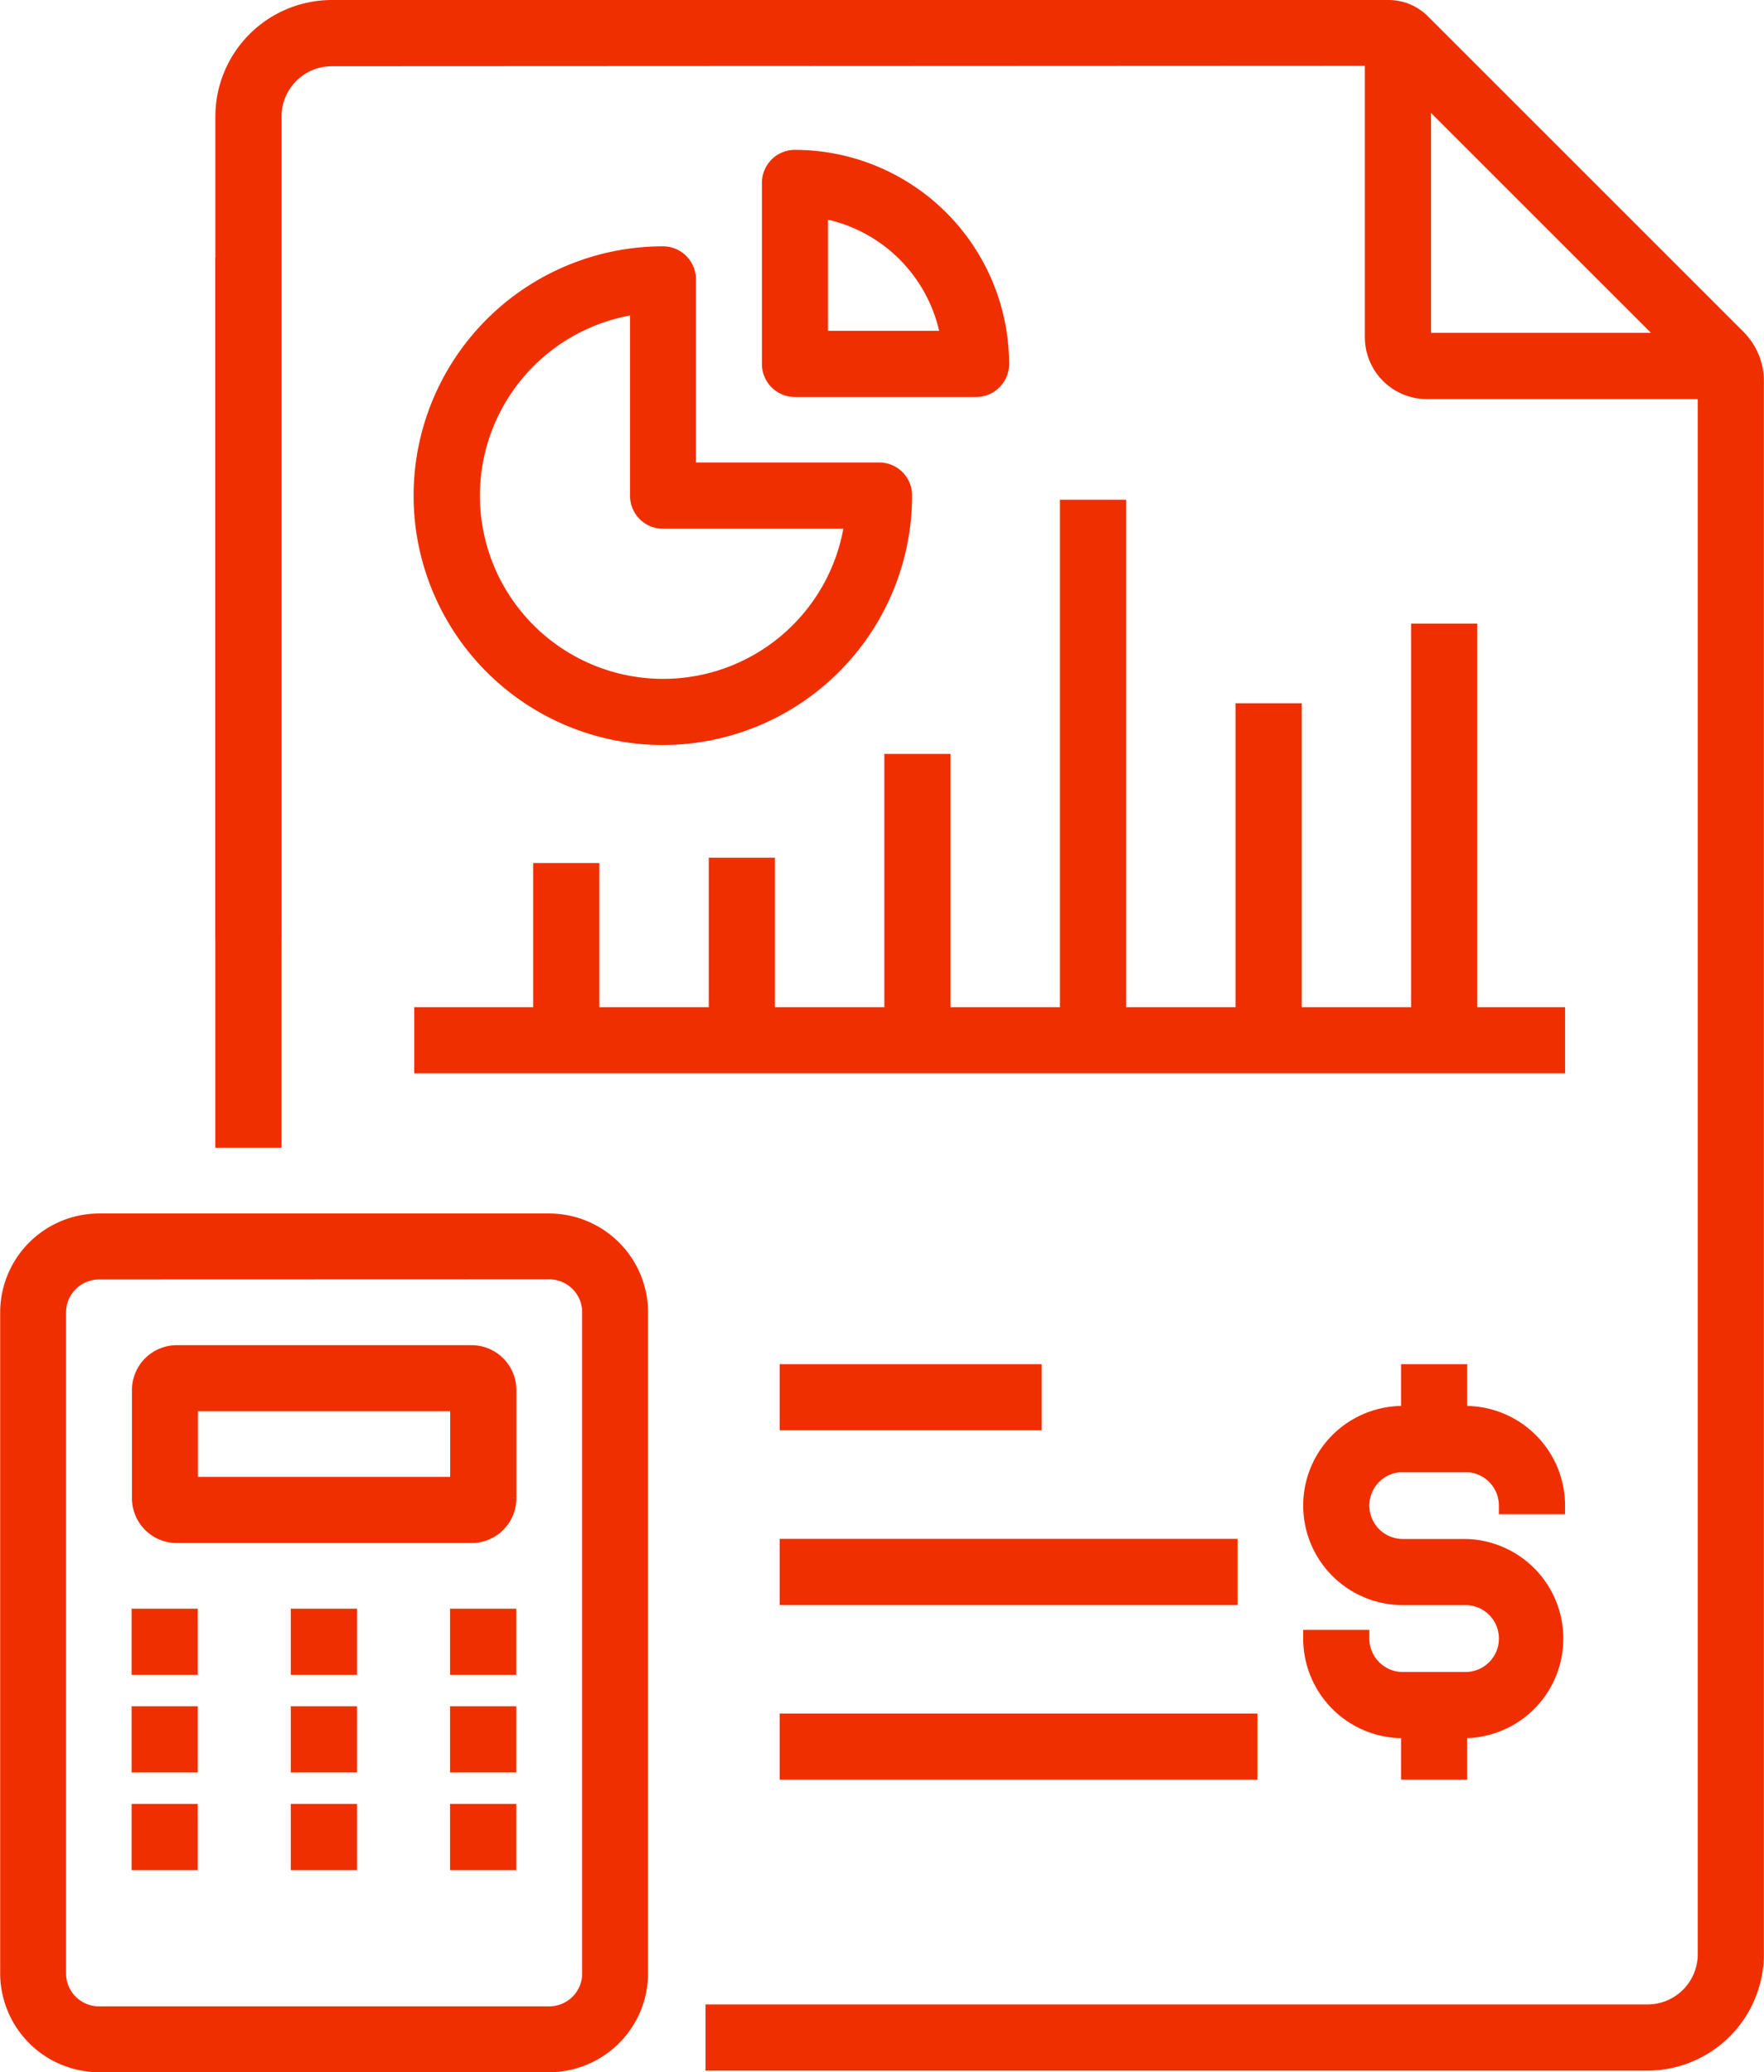
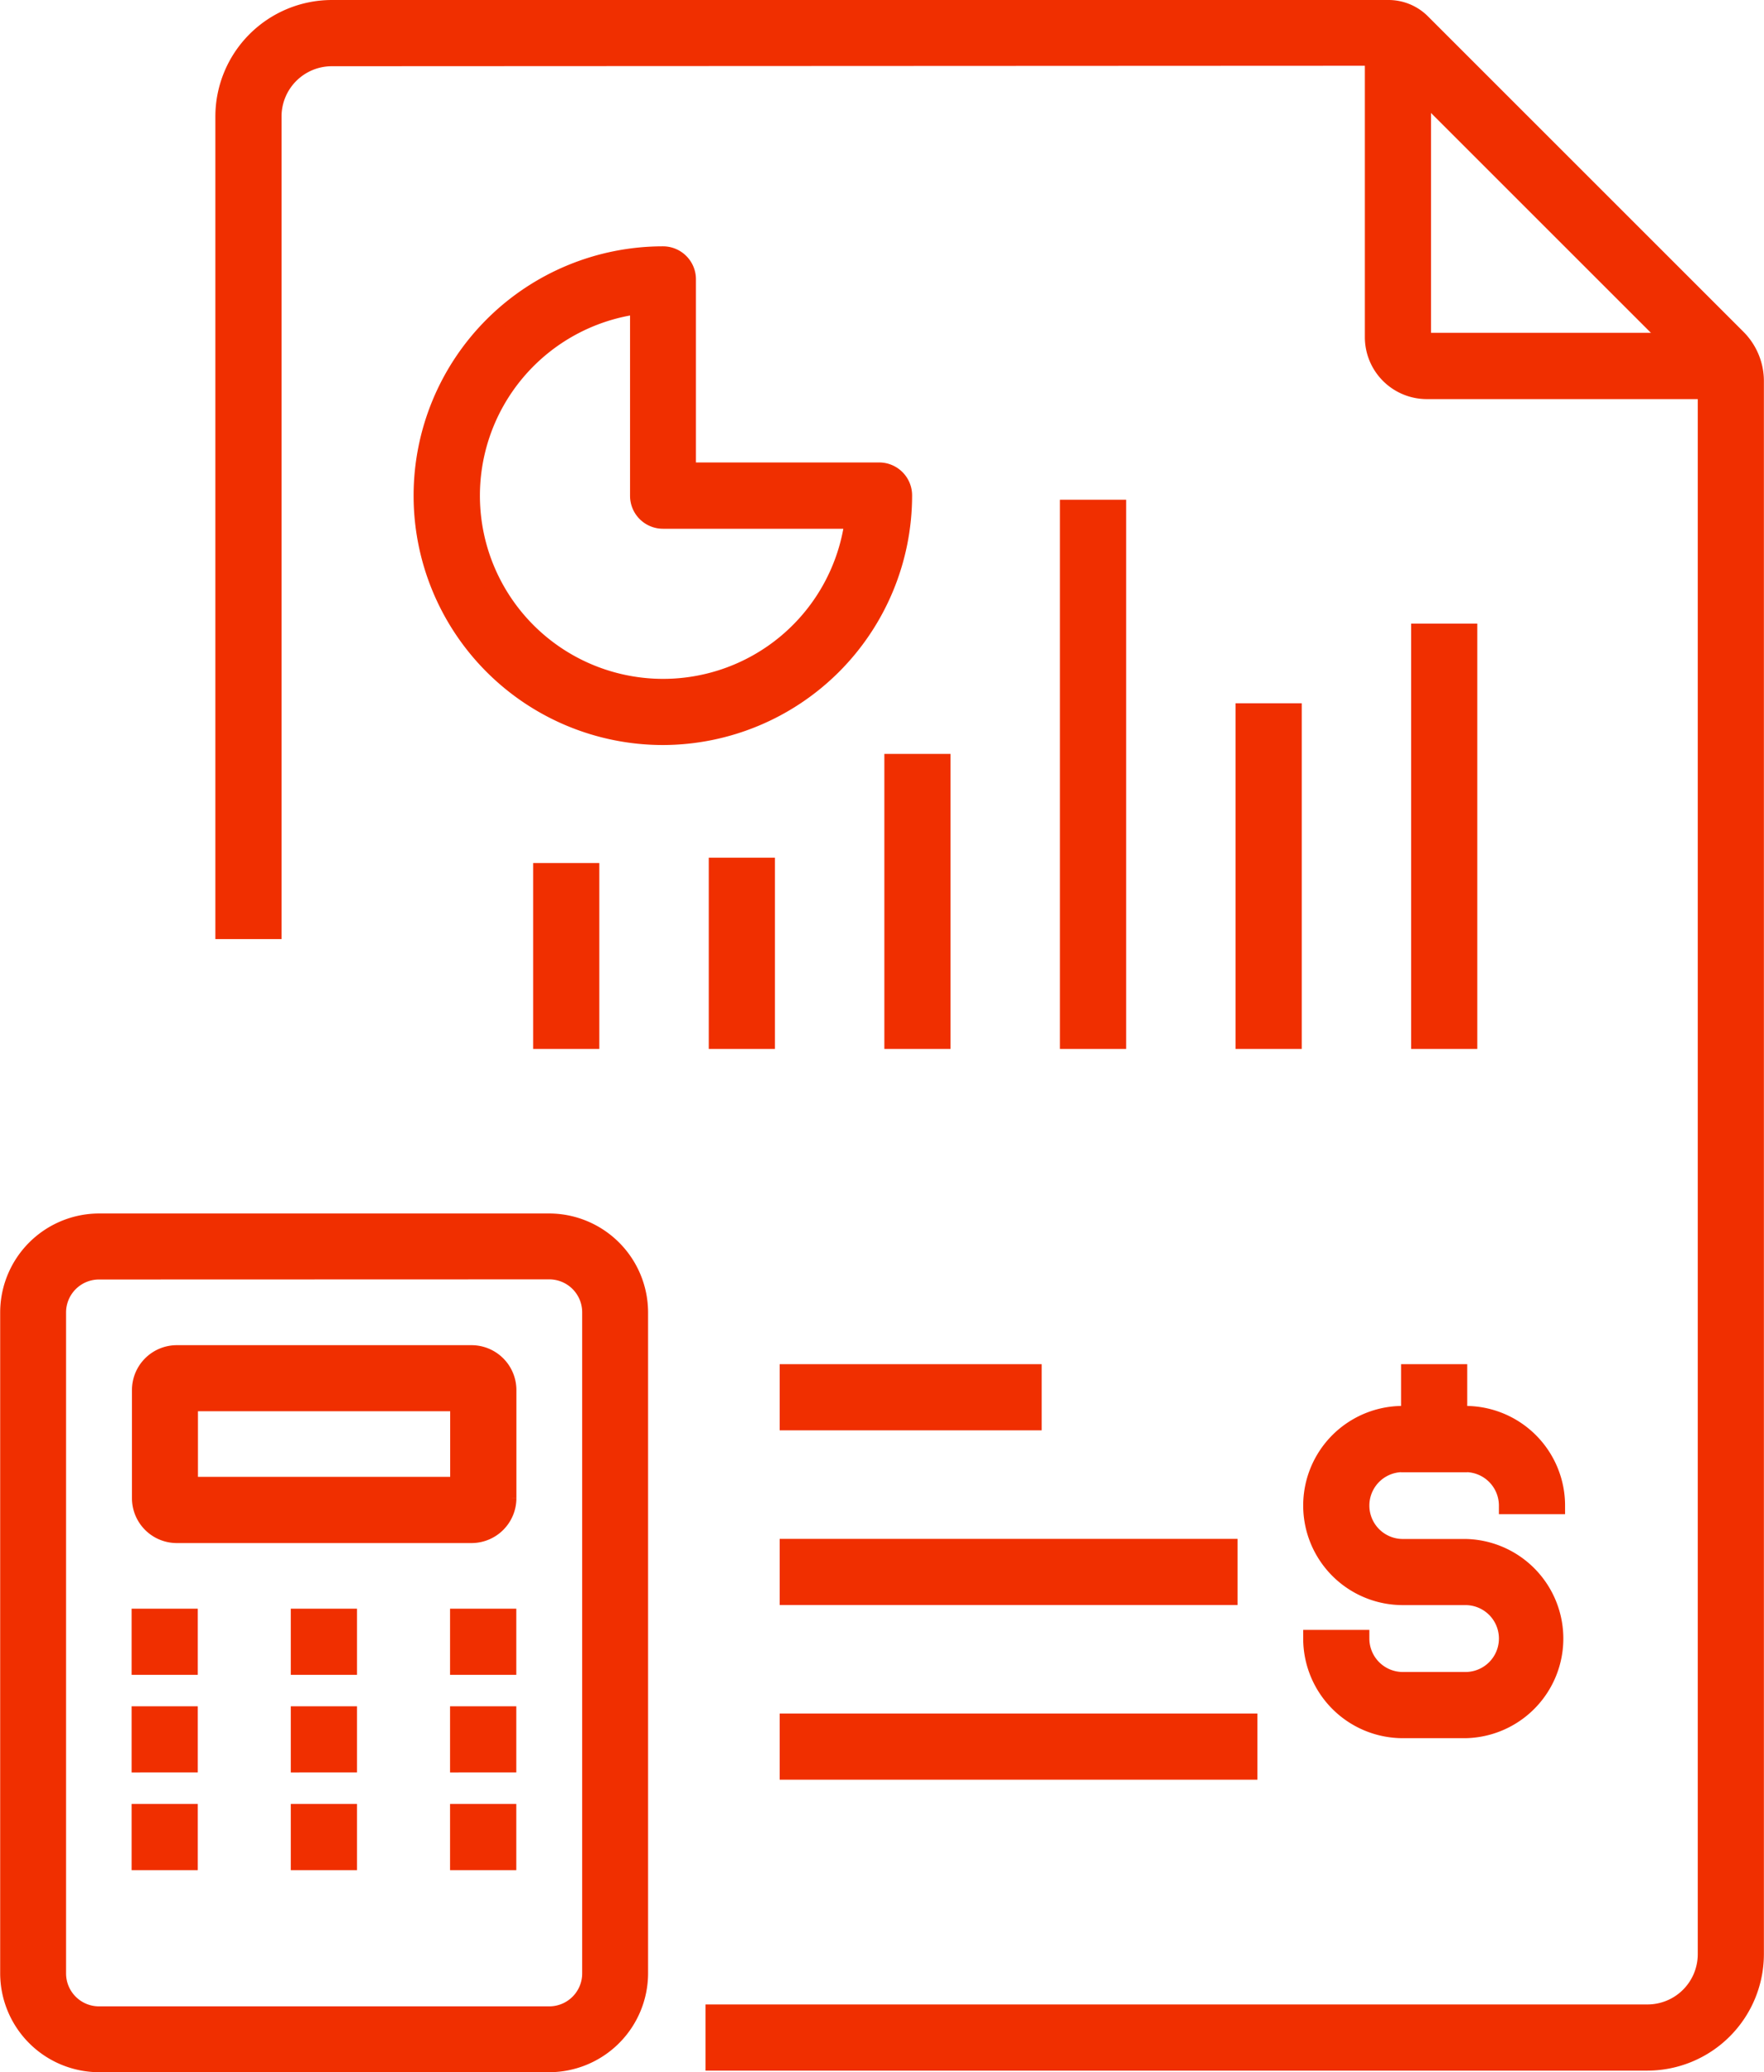
<svg xmlns="http://www.w3.org/2000/svg" width="50.864" height="59.762" viewBox="0 0 50.864 59.762">
  <g id="Group_1391" data-name="Group 1391" transform="translate(-922.745 -187.319)">
    <g id="Group_46" data-name="Group 46" transform="translate(929.203 187.569)">
      <g id="Group_43" data-name="Group 43" transform="translate(33.147 0.704)">
        <path id="Path_60" data-name="Path 60" d="M1047.014,199.909h-8.769a1.537,1.537,0,0,1-1.536-1.536V189.6h1.408v8.77a.128.128,0,0,0,.128.127h8.769Z" transform="translate(-1036.709 -189.603)" fill="#f02f00" stroke="#f02f00" stroke-width="0.5" />
      </g>
      <g id="Group_44" data-name="Group 44" transform="translate(0 0)">
        <path id="Path_61" data-name="Path 61" d="M981.98,246.784H955.069v-1.408H981.98a1.7,1.7,0,0,0,1.7-1.7V198.307a.341.341,0,0,0-.1-.242l-9.1-9.1-30.436.014a1.7,1.7,0,0,0-1.7,1.7v23.473h-1.408V190.678a3.113,3.113,0,0,1,3.109-3.109h30.469a1.355,1.355,0,0,1,.961.4l9.1,9.1a1.762,1.762,0,0,1,.512,1.237v45.367A3.113,3.113,0,0,1,981.98,246.784Z" transform="translate(-940.934 -187.569)" fill="#f02f00" stroke="#f02f00" stroke-width="0.5" />
      </g>
      <g id="Group_45" data-name="Group 45" transform="translate(0 7.427)">
-         <rect id="Rectangle_79" data-name="Rectangle 79" width="1.408" height="25.173" fill="#f02f00" stroke="#f02f00" stroke-width="0.5" />
-       </g>
+         </g>
    </g>
    <g id="Group_52" data-name="Group 52" transform="translate(922.995 222.561)">
      <g id="Group_47" data-name="Group 47" transform="translate(0 0)">
        <path id="Path_62" data-name="Path 62" d="M938.581,312.945H925.6a2.607,2.607,0,0,1-2.6-2.6V291.28a2.607,2.607,0,0,1,2.6-2.6h12.982a2.607,2.607,0,0,1,2.6,2.6v19.062A2.607,2.607,0,0,1,938.581,312.945ZM925.6,290.084a1.2,1.2,0,0,0-1.2,1.2v19.062a1.2,1.2,0,0,0,1.2,1.2h12.982a1.2,1.2,0,0,0,1.2-1.2V291.28a1.2,1.2,0,0,0-1.2-1.2Z" transform="translate(-922.995 -288.676)" fill="#f02f00" stroke="#f02f00" stroke-width="0.5" />
      </g>
      <g id="Group_48" data-name="Group 48" transform="translate(3.8 3.8)">
        <path id="Path_63" data-name="Path 63" d="M943.523,304.864h-8.5a1.044,1.044,0,0,1-1.042-1.043V300.7a1.044,1.044,0,0,1,1.042-1.043h8.5a1.045,1.045,0,0,1,1.043,1.043v3.122A1.045,1.045,0,0,1,943.523,304.864Zm-8.139-1.409h7.773v-2.392h-7.773Z" transform="translate(-933.976 -299.655)" fill="#f02f00" stroke="#f02f00" stroke-width="0.5" />
      </g>
      <g id="Group_49" data-name="Group 49" transform="translate(12.977 11.4)">
        <path id="Path_64" data-name="Path 64" d="M960.49,328.655v-1.408H961.9v1.408Zm0-2.816V324.43H961.9v1.408Zm0-2.816v-1.408H961.9v1.408Z" transform="translate(-960.49 -321.614)" fill="#f02f00" stroke="#f02f00" stroke-width="0.5" />
      </g>
      <g id="Group_50" data-name="Group 50" transform="translate(8.385 11.4)">
        <path id="Path_65" data-name="Path 65" d="M947.224,328.655v-1.408h1.408v1.408Zm0-2.816V324.43h1.408v1.408Zm0-2.816v-1.408h1.408v1.408Z" transform="translate(-947.224 -321.614)" fill="#f02f00" stroke="#f02f00" stroke-width="0.5" />
      </g>
      <g id="Group_51" data-name="Group 51" transform="translate(3.795 11.4)">
        <path id="Path_66" data-name="Path 66" d="M933.96,328.655v-1.408h1.408v1.408Zm0-2.816V324.43h1.408v1.408Zm0-2.816v-1.408h1.408v1.408Z" transform="translate(-933.96 -321.614)" fill="#f02f00" stroke="#f02f00" stroke-width="0.5" />
      </g>
    </g>
    <g id="Group_56" data-name="Group 56" transform="translate(960.572 226.911)">
      <g id="Group_53" data-name="Group 53" transform="translate(0 1.205)">
        <path id="Path_67" data-name="Path 67" d="M1036,313.807h-1.807a2.625,2.625,0,0,1-2.622-2.623h1.408a1.215,1.215,0,0,0,1.214,1.214H1036a1.214,1.214,0,0,0,0-2.429h-1.807a2.622,2.622,0,1,1,0-5.244H1036a2.625,2.625,0,0,1,2.622,2.623h-1.408a1.215,1.215,0,0,0-1.214-1.214h-1.807a1.214,1.214,0,0,0,0,2.428H1036a2.623,2.623,0,0,1,0,5.245Z" transform="translate(-1031.571 -304.726)" fill="#f02f00" stroke="#f02f00" stroke-width="0.5" />
      </g>
      <g id="Group_54" data-name="Group 54" transform="translate(2.822)">
        <rect id="Rectangle_80" data-name="Rectangle 80" width="1.408" height="2.613" fill="#f02f00" stroke="#f02f00" stroke-width="0.5" />
      </g>
      <g id="Group_55" data-name="Group 55" transform="translate(2.822 8.878)">
-         <rect id="Rectangle_81" data-name="Rectangle 81" width="1.408" height="2.605" fill="#f02f00" stroke="#f02f00" stroke-width="0.5" />
-       </g>
+         </g>
    </g>
    <g id="Group_59" data-name="Group 59" transform="translate(934.924 191.887)">
      <g id="Group_57" data-name="Group 57" transform="translate(0 2.786)">
        <path id="Path_68" data-name="Path 68" d="M964.4,221.979a6.941,6.941,0,0,1,0-13.882.7.7,0,0,1,.7.7v5.533h5.533a.7.7,0,0,1,.7.7A6.949,6.949,0,0,1,964.4,221.979Zm-.7-12.429a5.533,5.533,0,1,0,6.192,6.192H964.4a.7.7,0,0,1-.7-.7Z" transform="translate(-957.462 -208.097)" fill="#f02f00" stroke="#f02f00" stroke-width="0.5" />
      </g>
      <g id="Group_58" data-name="Group 58" transform="translate(10.037 0)">
-         <path id="Path_69" data-name="Path 69" d="M992.39,206.677h-5.222a.7.7,0,0,1-.7-.7V200.75a.7.7,0,0,1,.7-.7,5.933,5.933,0,0,1,5.927,5.927A.7.7,0,0,1,992.39,206.677Zm-4.518-1.408h3.759a4.528,4.528,0,0,0-3.759-3.759Z" transform="translate(-986.464 -200.046)" fill="#f02f00" stroke="#f02f00" stroke-width="0.5" />
-       </g>
+         </g>
    </g>
    <g id="Group_67" data-name="Group 67" transform="translate(934.939 201.981)">
      <g id="Group_60" data-name="Group 60" transform="translate(0 14.634)">
-         <rect id="Rectangle_82" data-name="Rectangle 82" width="32.685" height="1.408" fill="#f02f00" stroke="#f02f00" stroke-width="0.5" />
-       </g>
+         </g>
      <g id="Group_61" data-name="Group 61" transform="translate(28.745 3.573)">
        <rect id="Rectangle_83" data-name="Rectangle 83" width="1.408" height="11.765" fill="#f02f00" stroke="#f02f00" stroke-width="0.5" />
      </g>
      <g id="Group_62" data-name="Group 62" transform="translate(23.683 5.87)">
        <rect id="Rectangle_84" data-name="Rectangle 84" width="1.408" height="9.468" fill="#f02f00" stroke="#f02f00" stroke-width="0.5" />
      </g>
      <g id="Group_63" data-name="Group 63" transform="translate(3.429 10.477)">
        <rect id="Rectangle_85" data-name="Rectangle 85" width="1.408" height="4.861" fill="#f02f00" stroke="#f02f00" stroke-width="0.5" />
      </g>
      <g id="Group_64" data-name="Group 64" transform="translate(8.493 10.323)">
        <rect id="Rectangle_86" data-name="Rectangle 86" width="1.408" height="5.015" fill="#f02f00" stroke="#f02f00" stroke-width="0.5" />
      </g>
      <g id="Group_65" data-name="Group 65" transform="translate(13.556 7.33)">
        <rect id="Rectangle_87" data-name="Rectangle 87" width="1.408" height="8.008" fill="#f02f00" stroke="#f02f00" stroke-width="0.5" />
      </g>
      <g id="Group_66" data-name="Group 66" transform="translate(18.619 0)">
        <rect id="Rectangle_88" data-name="Rectangle 88" width="1.408" height="15.338" fill="#f02f00" stroke="#f02f00" stroke-width="0.5" />
      </g>
    </g>
    <g id="Group_68" data-name="Group 68" transform="translate(945.477 226.911)">
      <rect id="Rectangle_89" data-name="Rectangle 89" width="7.055" height="1.408" fill="#f02f00" stroke="#f02f00" stroke-width="0.5" />
    </g>
    <g id="Group_69" data-name="Group 69" transform="translate(945.477 231.949)">
      <rect id="Rectangle_90" data-name="Rectangle 90" width="12.702" height="1.408" fill="#f02f00" stroke="#f02f00" stroke-width="0.5" />
    </g>
    <g id="Group_70" data-name="Group 70" transform="translate(945.477 236.986)">
      <rect id="Rectangle_91" data-name="Rectangle 91" width="13.274" height="1.408" transform="translate(0 0)" fill="#f02f00" stroke="#f02f00" stroke-width="0.5" />
    </g>
  </g>
</svg>